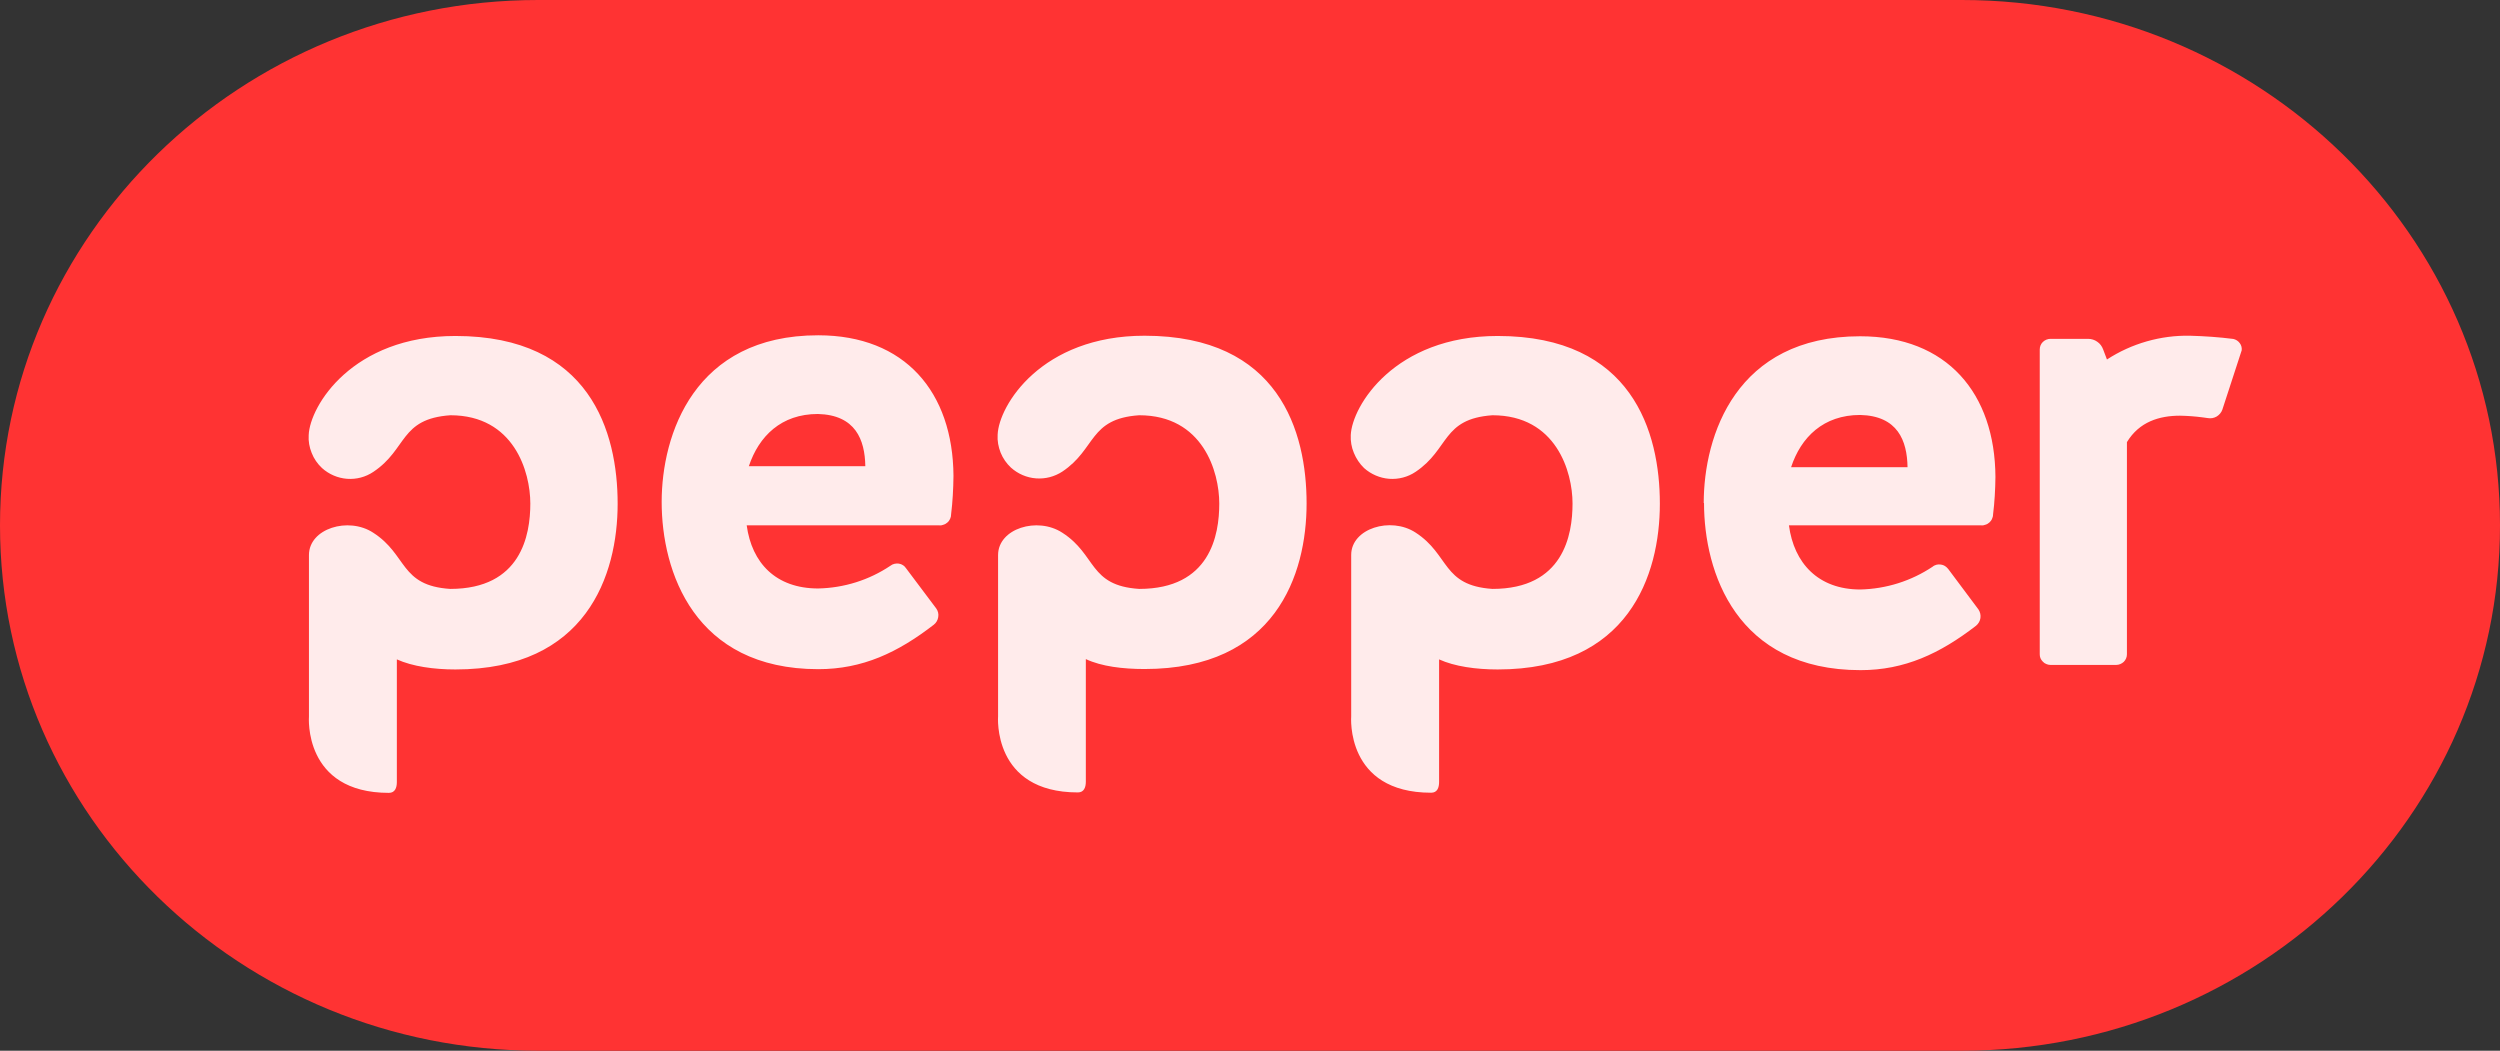
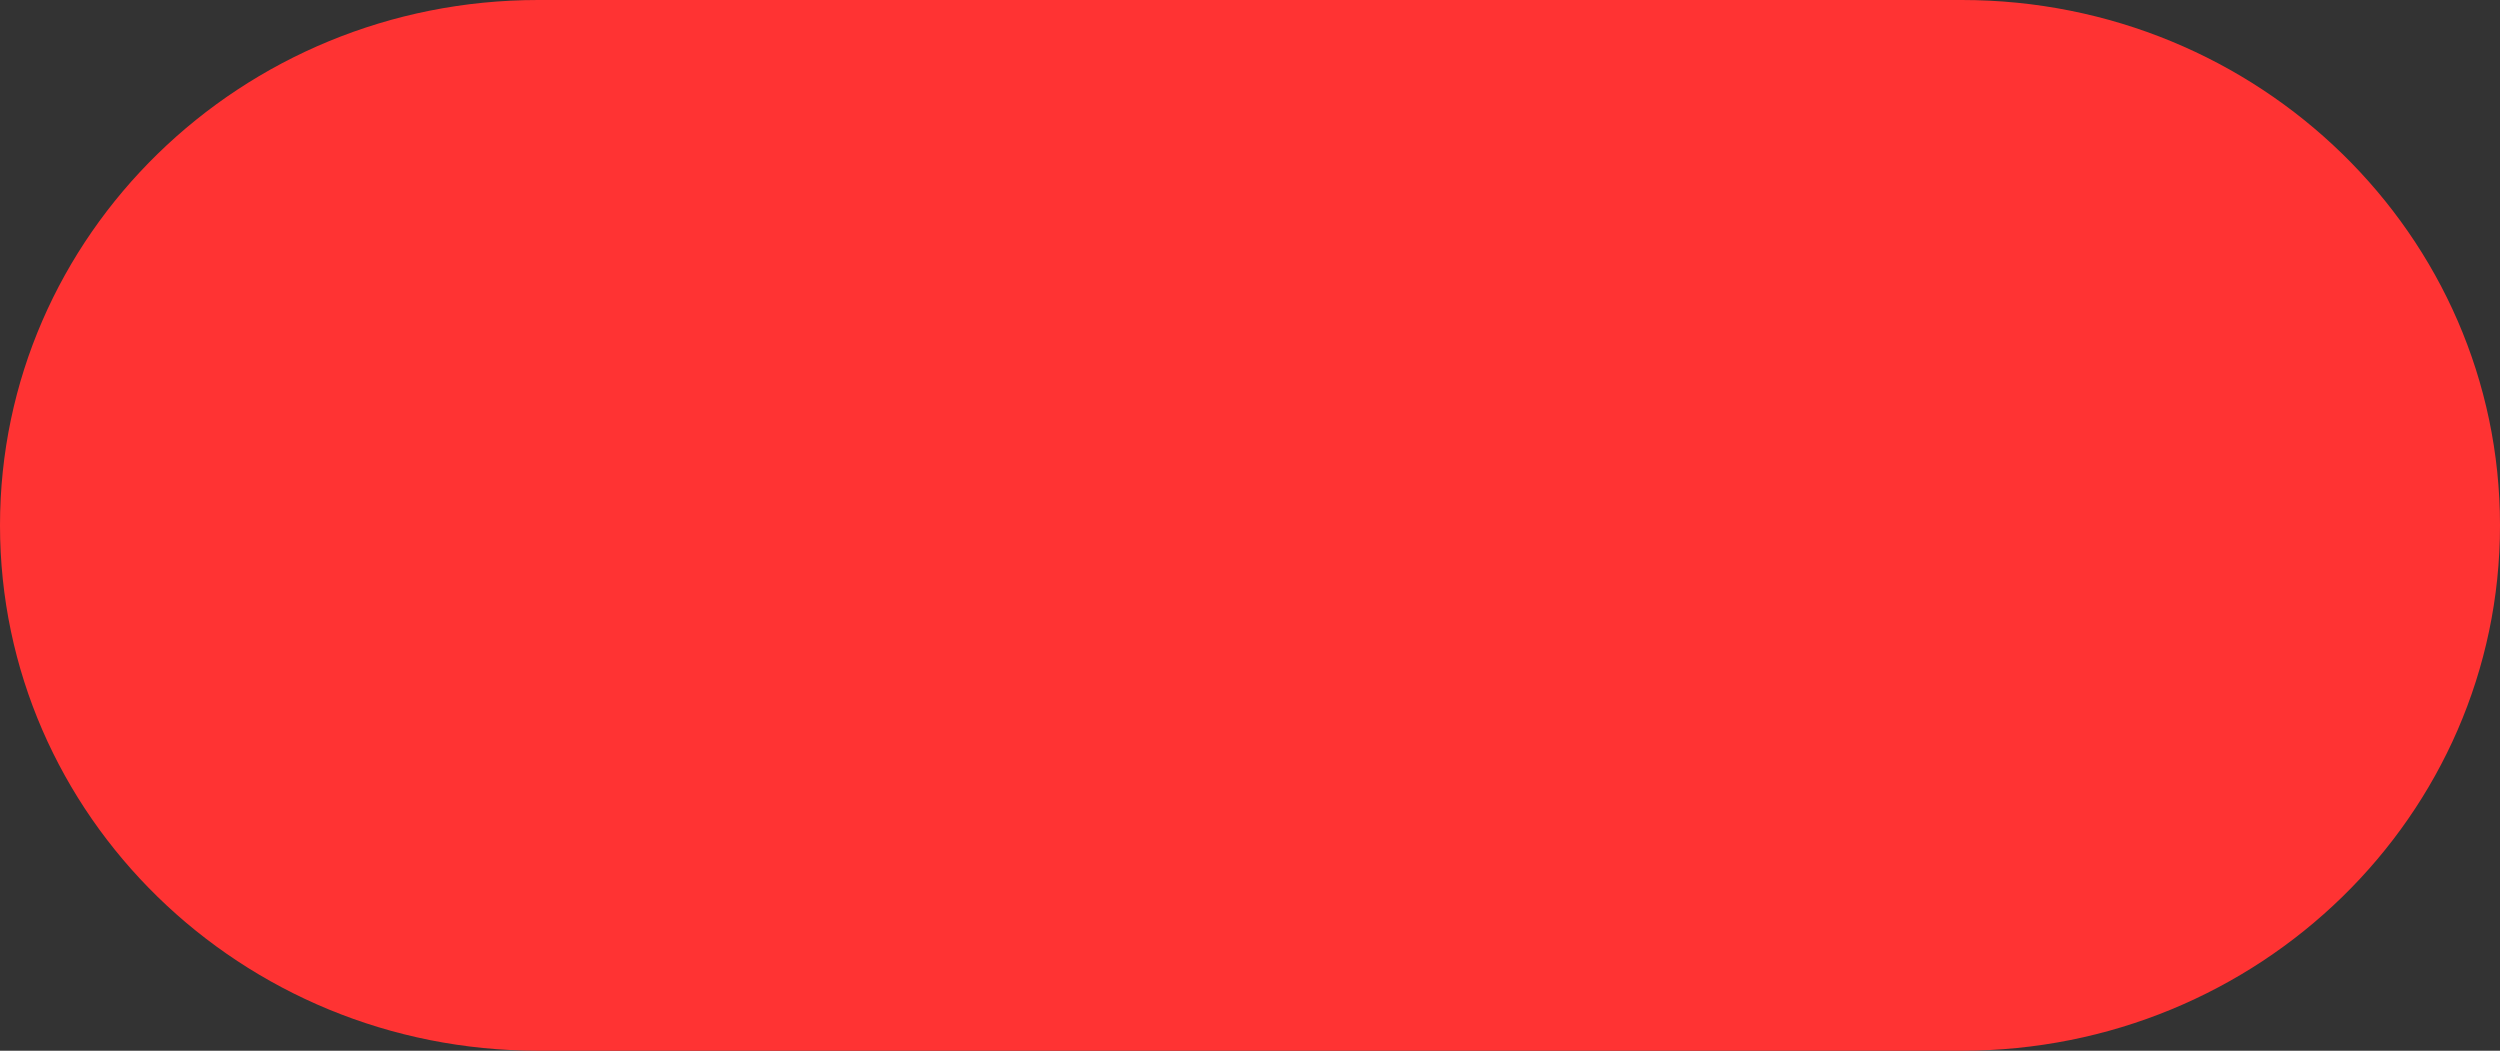
<svg xmlns="http://www.w3.org/2000/svg" width="69px" height="29px" viewBox="0 0 69 29" version="1.1">
  <rect x="0" y="0" width="69" height="29" fill="#333333" stroke="none" />
  <g id="surface1">
    <path style=" stroke:none;fill-rule:nonzero;fill:rgb(100%,20%,20%);fill-opacity:1;" d="M 14.855 29 C 6.652 29 0 22.508 0 14.5 C 0 6.492 6.652 0 14.855 0 L 54.145 0 C 62.348 0 69 6.492 69 14.5 C 69 22.508 62.348 29 54.145 29 Z M 14.855 29 " />
-     <path style=" stroke:none;fill-rule:evenodd;fill:rgb(100%,92.157%,92.157%);fill-opacity:1;" d="M 31.441 11.461 C 30.051 11.555 30.258 12.391 29.32 13.016 C 29.105 13.156 28.852 13.223 28.594 13.203 C 28.336 13.184 28.094 13.078 27.902 12.906 C 27.777 12.789 27.68 12.648 27.617 12.492 C 27.555 12.336 27.523 12.164 27.535 11.996 C 27.566 11.195 28.738 9.266 31.59 9.266 C 35.309 9.266 36.062 11.918 36.062 13.895 C 36.062 15.867 35.199 18.465 31.59 18.465 C 30.996 18.465 30.402 18.395 29.969 18.191 L 29.969 21.574 C 29.969 21.73 29.918 21.871 29.75 21.871 C 27.379 21.871 27.547 19.766 27.547 19.766 L 27.547 15.32 C 27.547 14.586 28.633 14.254 29.32 14.703 C 30.27 15.312 30.047 16.164 31.441 16.254 C 33.402 16.254 33.652 14.77 33.652 13.898 C 33.652 13.023 33.203 11.461 31.441 11.461 Z M 41.191 11.461 C 42.953 11.461 43.402 13.023 43.402 13.895 C 43.402 14.766 43.152 16.254 41.191 16.254 C 39.797 16.16 40.016 15.312 39.07 14.699 C 38.383 14.25 37.293 14.586 37.293 15.316 L 37.293 19.773 C 37.293 19.773 37.125 21.879 39.5 21.879 C 39.668 21.879 39.719 21.742 39.719 21.582 L 39.719 18.199 C 40.148 18.395 40.742 18.477 41.336 18.477 C 44.949 18.477 45.812 15.875 45.812 13.902 C 45.812 11.93 45.055 9.273 41.336 9.273 C 38.488 9.273 37.316 11.207 37.281 12.008 C 37.273 12.176 37.301 12.344 37.367 12.5 C 37.43 12.656 37.527 12.801 37.648 12.918 C 37.84 13.09 38.086 13.195 38.34 13.215 C 38.598 13.234 38.855 13.168 39.07 13.023 C 40.008 12.395 39.797 11.559 41.191 11.461 Z M 61.641 9.355 C 61.246 9.305 60.848 9.277 60.445 9.266 C 59.633 9.25 58.832 9.48 58.152 9.922 L 58.047 9.645 C 58.016 9.559 57.961 9.484 57.887 9.434 C 57.812 9.379 57.723 9.352 57.629 9.352 L 56.594 9.352 C 56.516 9.352 56.441 9.383 56.383 9.438 C 56.328 9.492 56.297 9.566 56.297 9.645 L 56.297 18.051 C 56.297 18.09 56.301 18.129 56.316 18.164 C 56.332 18.203 56.355 18.234 56.383 18.262 C 56.41 18.293 56.441 18.312 56.48 18.328 C 56.516 18.344 56.555 18.352 56.594 18.352 L 58.406 18.352 C 58.484 18.352 58.559 18.32 58.617 18.266 C 58.672 18.211 58.703 18.137 58.703 18.059 L 58.703 12.203 C 59.043 11.641 59.598 11.473 60.168 11.473 C 60.379 11.477 60.586 11.492 60.797 11.52 L 60.934 11.539 C 61.02 11.555 61.105 11.539 61.18 11.496 C 61.25 11.453 61.309 11.387 61.336 11.309 L 61.871 9.668 C 61.879 9.594 61.859 9.523 61.816 9.469 C 61.773 9.41 61.711 9.371 61.641 9.355 Z M 12.43 11.461 C 14.188 11.461 14.637 13.023 14.637 13.898 C 14.637 14.77 14.383 16.254 12.426 16.254 C 11.031 16.164 11.25 15.312 10.301 14.703 C 9.617 14.254 8.527 14.586 8.527 15.32 L 8.527 19.777 C 8.527 19.777 8.363 21.883 10.734 21.883 C 10.902 21.883 10.953 21.742 10.953 21.586 L 10.953 18.199 C 11.387 18.395 11.977 18.477 12.57 18.477 C 16.184 18.477 17.047 15.875 17.047 13.902 C 17.047 11.93 16.293 9.273 12.57 9.273 C 9.723 9.273 8.551 11.207 8.52 12.008 C 8.508 12.176 8.539 12.344 8.602 12.5 C 8.664 12.66 8.762 12.801 8.887 12.918 C 9.078 13.09 9.32 13.195 9.578 13.215 C 9.836 13.234 10.09 13.168 10.305 13.023 C 11.246 12.395 11.031 11.559 12.43 11.461 Z M 18.262 13.855 C 18.262 11.996 19.156 9.254 22.582 9.254 C 24.98 9.254 26.301 10.824 26.316 13.133 C 26.312 13.492 26.293 13.848 26.25 14.199 C 26.25 14.242 26.242 14.281 26.223 14.32 C 26.207 14.355 26.184 14.391 26.152 14.418 C 26.121 14.445 26.086 14.469 26.047 14.48 C 26.012 14.496 25.969 14.504 25.926 14.5 L 20.609 14.5 C 20.75 15.539 21.414 16.242 22.582 16.242 C 23.293 16.227 23.984 16.012 24.578 15.613 C 24.609 15.59 24.645 15.57 24.684 15.562 C 24.723 15.551 24.766 15.551 24.805 15.555 C 24.844 15.562 24.883 15.574 24.918 15.598 C 24.953 15.617 24.98 15.645 25.004 15.68 L 25.84 16.793 C 25.891 16.863 25.91 16.949 25.895 17.031 C 25.883 17.113 25.84 17.191 25.773 17.242 C 24.777 18.012 23.805 18.469 22.586 18.469 C 19.156 18.469 18.262 15.77 18.262 13.855 Z M 20.668 12.867 C 20.945 12.039 21.562 11.426 22.574 11.426 C 23.613 11.453 23.871 12.137 23.883 12.867 Z M 47.023 13.883 C 47.023 12.02 47.914 9.281 51.34 9.281 C 53.738 9.281 55.062 10.855 55.074 13.164 C 55.07 13.512 55.051 13.859 55.008 14.203 C 55.008 14.246 54.996 14.285 54.98 14.32 C 54.965 14.359 54.938 14.391 54.91 14.418 C 54.879 14.445 54.844 14.469 54.805 14.48 C 54.766 14.496 54.727 14.504 54.684 14.5 L 49.375 14.5 C 49.512 15.539 50.18 16.27 51.344 16.27 C 52.059 16.254 52.75 16.035 53.34 15.641 C 53.371 15.613 53.41 15.598 53.449 15.586 C 53.488 15.578 53.527 15.574 53.57 15.582 C 53.609 15.586 53.648 15.602 53.68 15.621 C 53.715 15.645 53.746 15.672 53.77 15.703 L 54.605 16.82 C 54.652 16.891 54.672 16.973 54.66 17.059 C 54.648 17.141 54.605 17.215 54.539 17.27 C 53.543 18.039 52.566 18.496 51.352 18.496 C 47.922 18.496 47.031 15.793 47.031 13.883 Z M 49.434 12.895 C 49.707 12.066 50.328 11.453 51.34 11.453 C 52.375 11.477 52.637 12.16 52.648 12.895 Z M 49.434 12.895 " />
  </g>
</svg>